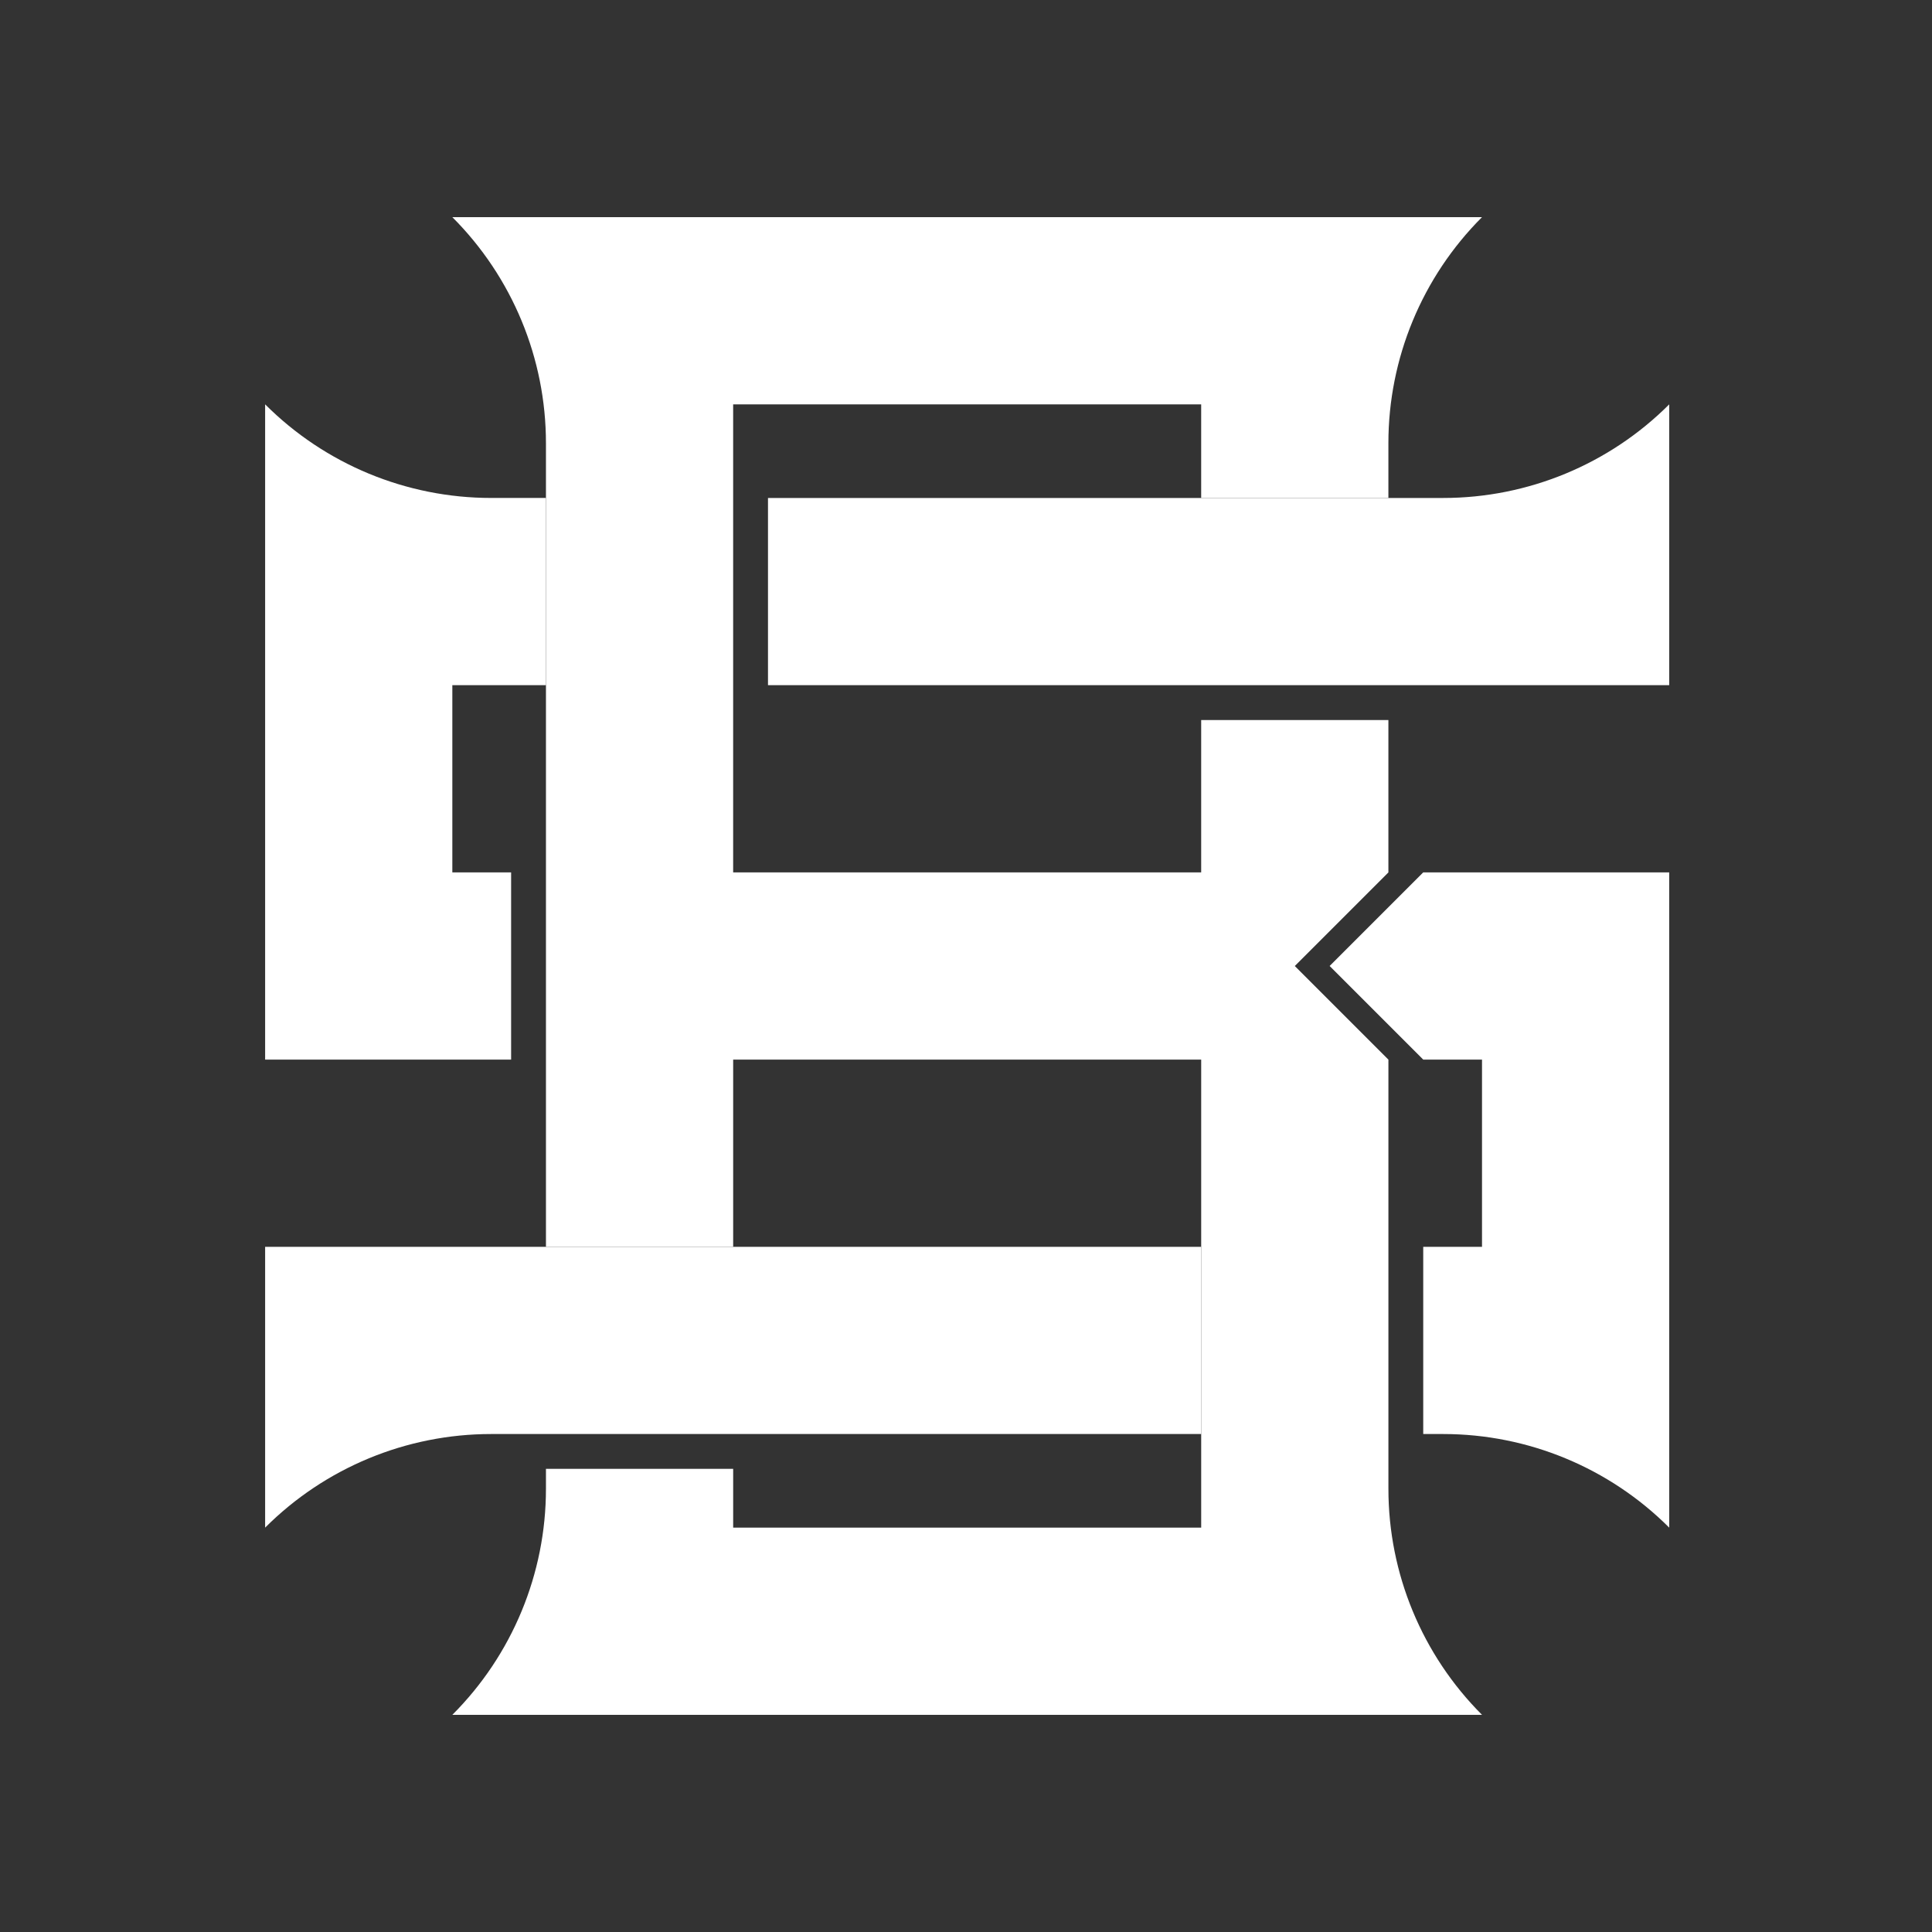
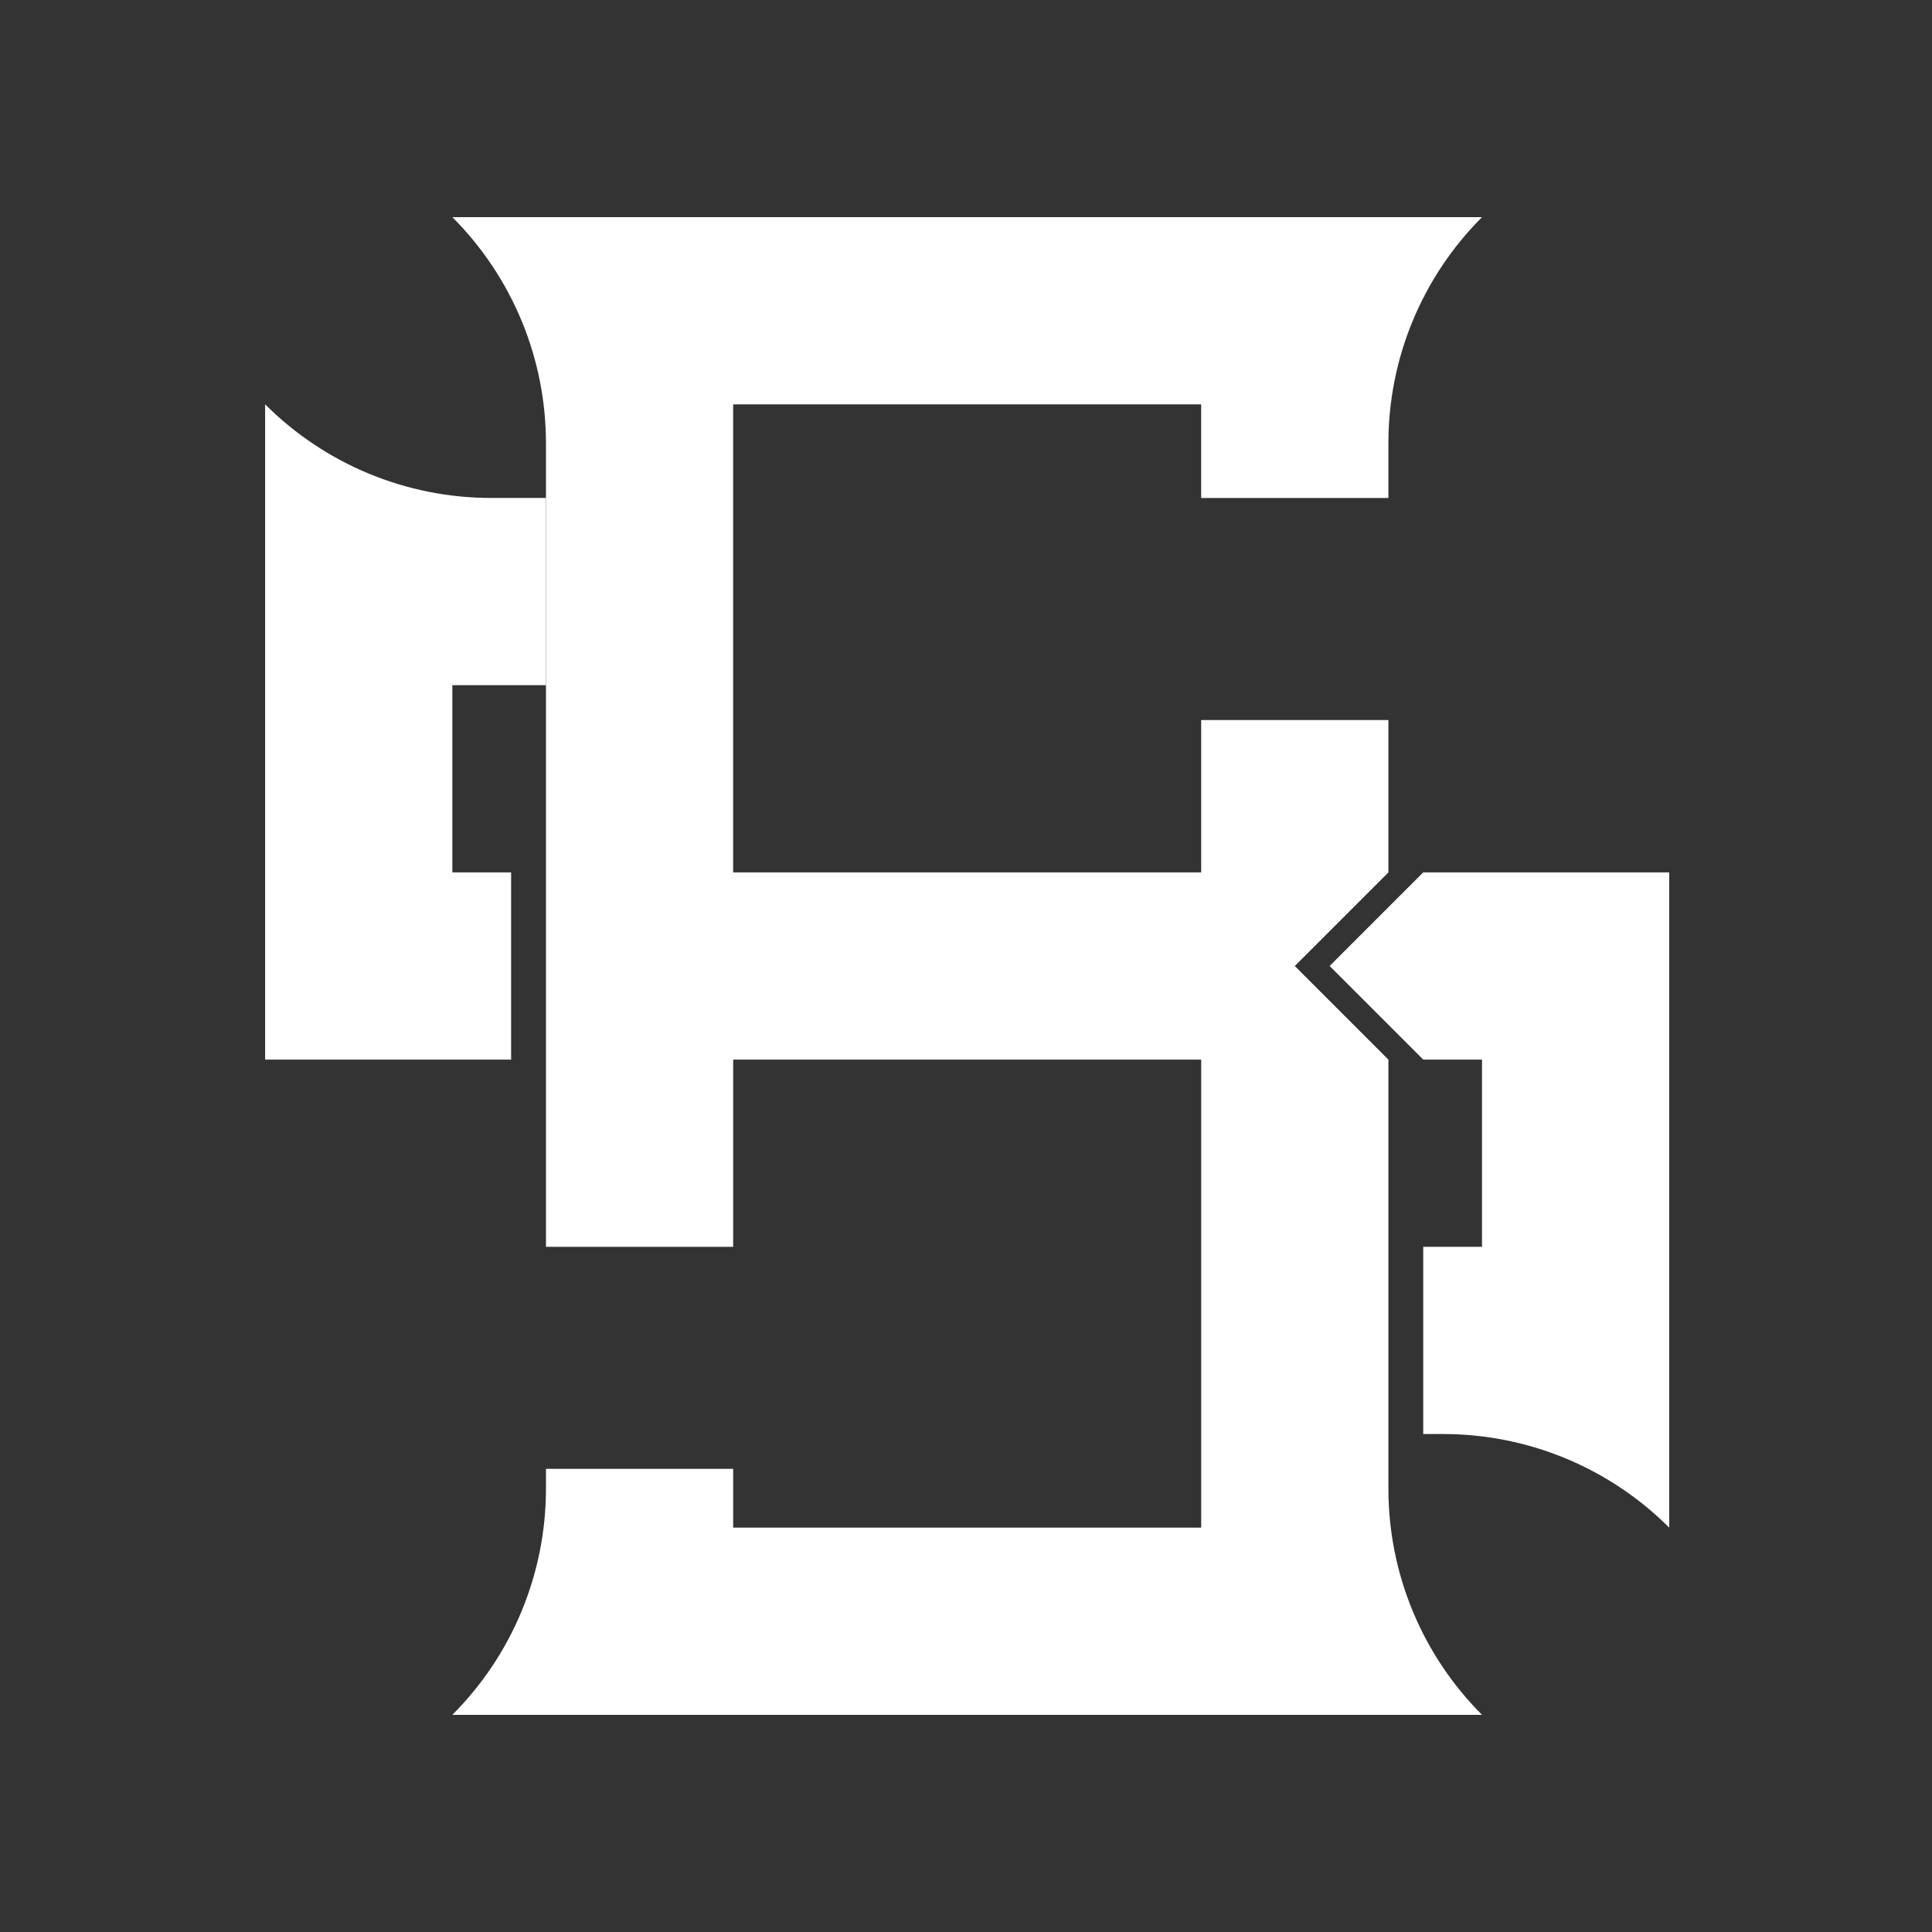
<svg xmlns="http://www.w3.org/2000/svg" viewBox="0 0 1078.69 1078.69" id="Layer_3">
  <rect x="0" y="0" width="1078.69" height="1078.69" fill="#333333" stroke="none" />
  <path stroke-width="0" fill="#fff" d="M742.37,539.34l52.26,52.26h32.82v104.53h-32.82v104.53h11.17c47.32,0,92.71,18.8,126.17,52.26v-365.84h-137.34l-52.26,52.26Z" />
-   <path stroke-width="0" fill="#fff" d="M805.8,278.03h-377.01v104.53h503.18v-156.79c-33.46,33.46-78.85,52.26-126.17,52.26Z" />
  <path stroke-width="0" fill="#fff" d="M285.37,487.08h-32.82v-104.53h52.26v-104.53h-30.61c-47.32,0-92.71-18.8-126.17-52.26v365.84h137.34v-104.53Z" />
-   <path stroke-width="0" fill="#fff" d="M148.03,696.13v156.79c33.46-33.46,78.85-52.26,126.17-52.26h396.45v-104.53H148.03Z" />
-   <path stroke-width="0" fill="#fff" d="M775.18,591.61l-52.26-52.26,52.26-52.26v-85.08h-104.53v85.08h-261.31V225.77h261.31v52.26h104.53v-30.61c0-47.32,18.8-92.71,52.26-126.17H252.56c33.46,33.46,52.26,78.85,52.26,126.17v448.72h104.53v-104.53h261.31v261.31h-261.31v-32.82h-104.53v11.17c0,47.32-18.8,92.71-52.26,126.17h574.89c-33.46-33.46-52.26-78.85-52.26-126.17v-239.67Z" />
+   <path stroke-width="0" fill="#fff" d="M775.18,591.61l-52.26-52.26,52.26-52.26v-85.08h-104.53v85.08h-261.31V225.77h261.31v52.26h104.53v-30.61c0-47.32,18.8-92.71,52.26-126.17H252.56c33.46,33.46,52.26,78.85,52.26,126.17v448.72h104.53v-104.53h261.31v261.31h-261.31v-32.82h-104.53v11.17c0,47.32-18.8,92.71-52.26,126.17h574.89c-33.46-33.46-52.26-78.85-52.26-126.17v-239.67" />
</svg>